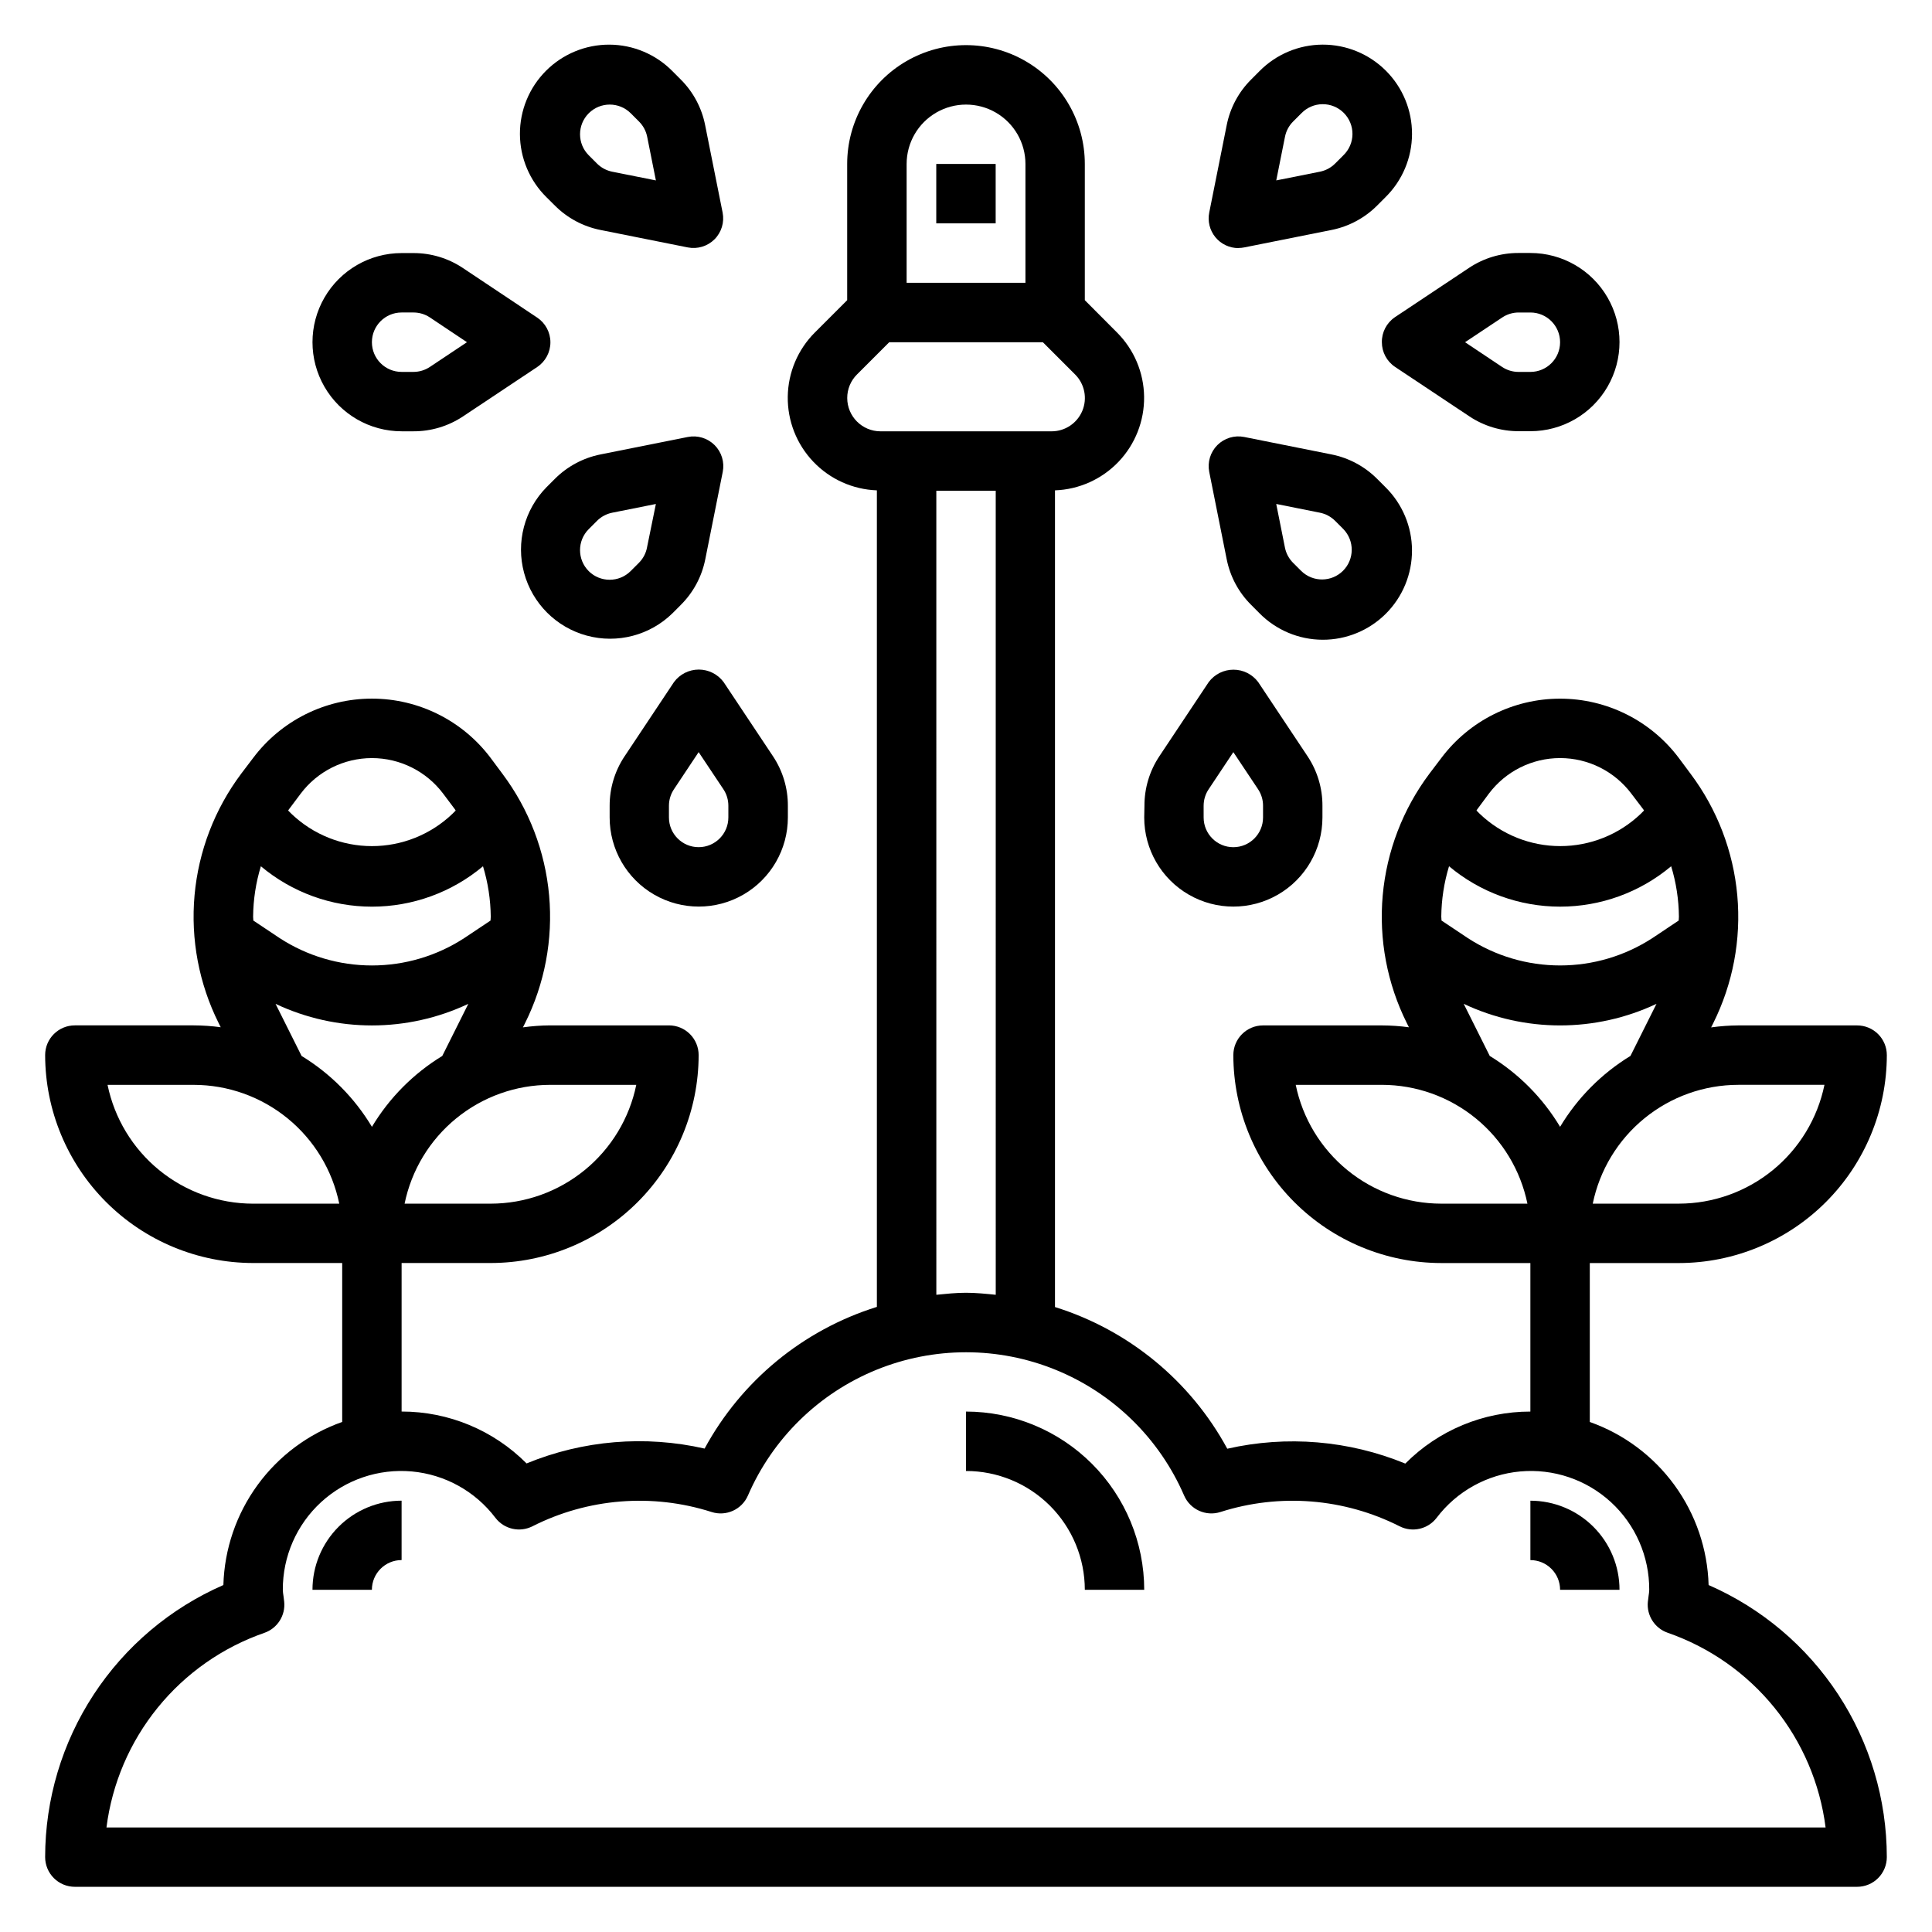
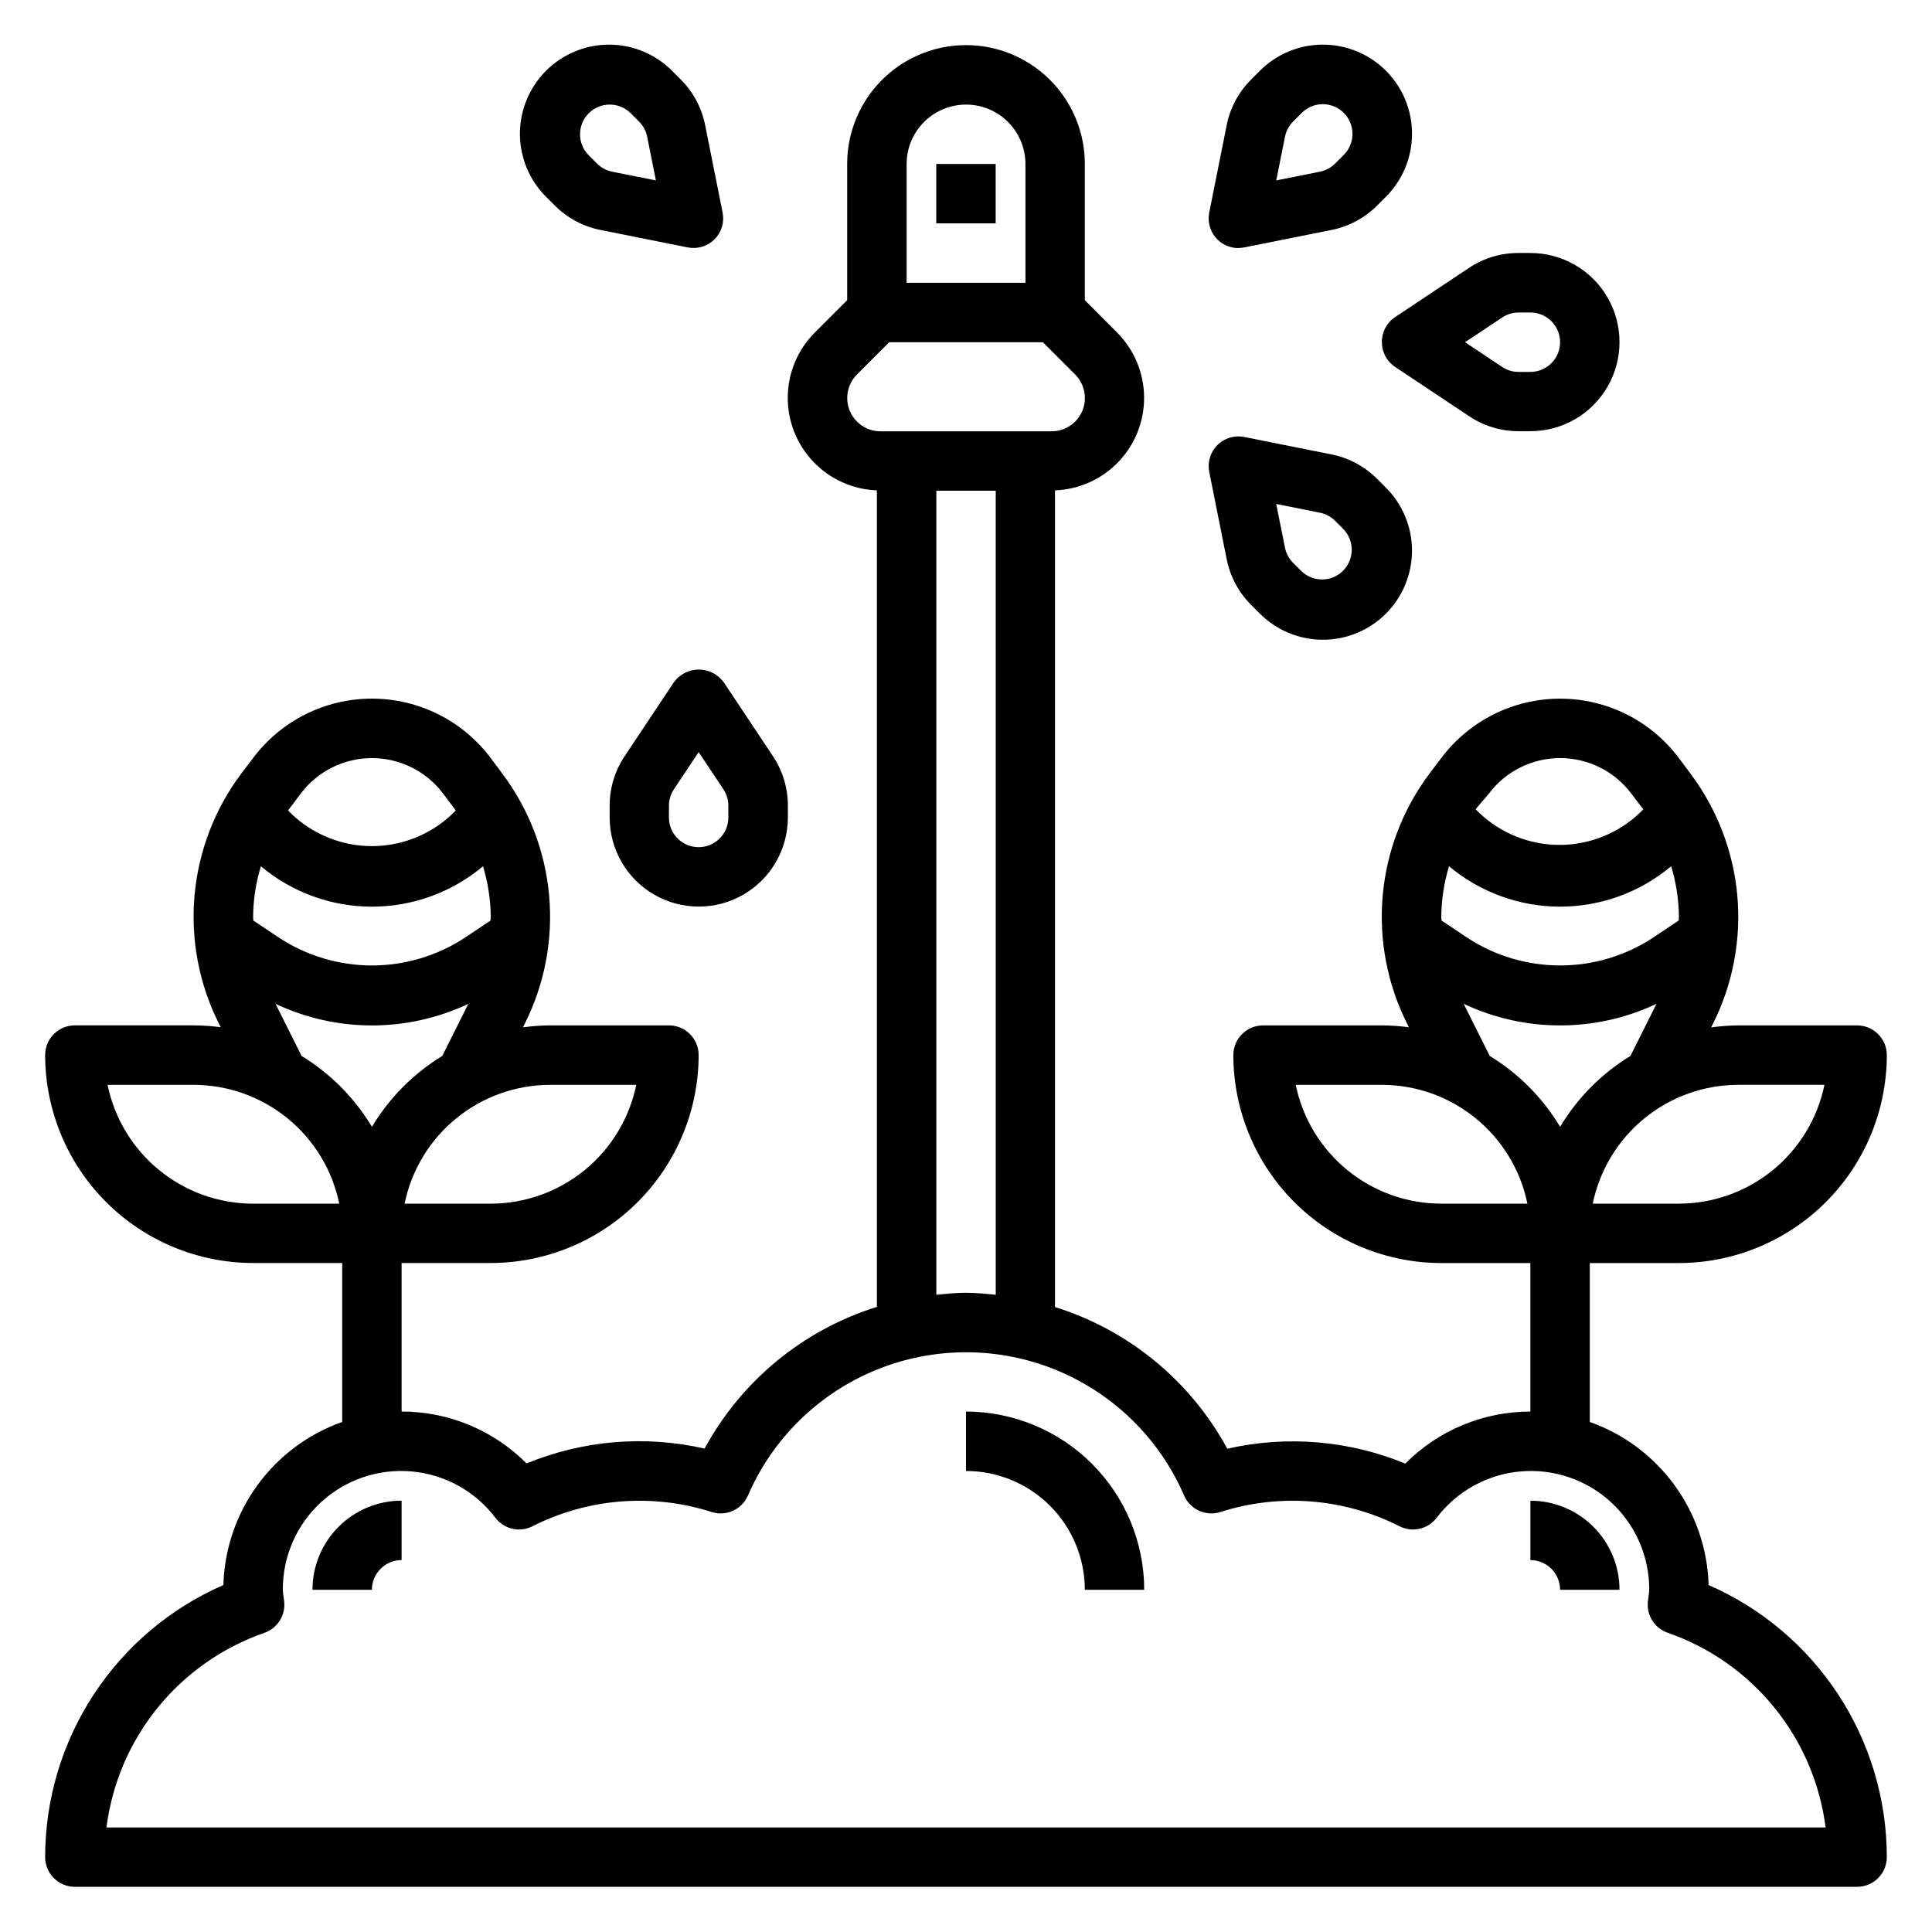
<svg xmlns="http://www.w3.org/2000/svg" fill="#000000" width="800px" height="800px" version="1.1" viewBox="144 144 512 512">
  <g>
-     <path d="m596.8 564.06c-0.273-9.539-3.43-18.777-9.047-26.492-5.621-7.715-13.445-13.547-22.441-16.73v-42.117h23.617-0.004c14.609-0.016 28.617-5.828 38.949-16.156 10.328-10.332 16.141-24.34 16.156-38.949 0-2.086-0.828-4.09-2.305-5.566-1.477-1.477-3.481-2.305-5.566-2.305h-31.488c-2.41 0.016-4.816 0.191-7.203 0.527l0.535-1.07c5.238-10.492 7.453-22.23 6.398-33.91-1.055-11.676-5.336-22.832-12.367-32.215l-3.109-4.18c-7.434-9.91-19.098-15.746-31.488-15.746-12.387 0-24.055 5.836-31.488 15.746l-3.148 4.148c-7.027 9.383-11.309 20.539-12.363 32.219-1.051 11.676 1.168 23.418 6.406 33.906l0.535 1.07c-2.379-0.324-4.773-0.488-7.172-0.496h-31.488c-4.348 0-7.871 3.523-7.871 7.871 0.016 14.609 5.828 28.617 16.156 38.949 10.332 10.328 24.336 16.141 38.945 16.156h23.617v39.359c-12.445-0.012-24.379 4.953-33.148 13.785-14.945-6.144-31.422-7.519-47.176-3.938-9.754-17.98-26.133-31.449-45.66-37.547v-216.43c6.398-0.234 12.449-2.961 16.863-7.598 4.41-4.637 6.836-10.816 6.754-17.215-0.082-6.402-2.664-12.516-7.195-17.035l-8.516-8.551v-36.102c0-11.25-6.004-21.645-15.746-27.27-9.742-5.625-21.746-5.625-31.488 0-9.742 5.625-15.742 16.02-15.742 27.27v36.102l-8.551 8.551c-4.531 4.519-7.113 10.633-7.195 17.035-0.082 6.398 2.344 12.578 6.758 17.215 4.41 4.637 10.461 7.363 16.859 7.598v216.39c-19.527 6.098-35.906 19.566-45.656 37.547-15.758-3.586-32.234-2.211-47.18 3.938-8.766-8.816-20.688-13.766-33.117-13.754v-39.359h23.617c14.609-0.016 28.613-5.828 38.945-16.156 10.332-10.332 16.141-24.34 16.156-38.949 0-2.086-0.828-4.09-2.305-5.566s-3.477-2.305-5.566-2.305h-31.488c-2.41 0.016-4.816 0.191-7.203 0.527l0.535-1.07c5.238-10.492 7.453-22.23 6.402-33.91-1.055-11.676-5.336-22.832-12.367-32.215l-3.109-4.18c-7.434-9.91-19.102-15.746-31.488-15.746-12.391 0-24.055 5.836-31.488 15.746l-3.148 4.148c-7.031 9.383-11.312 20.539-12.363 32.219-1.051 11.676 1.164 23.418 6.402 33.906l0.535 1.07c-2.375-0.324-4.769-0.488-7.172-0.496h-31.488c-4.348 0-7.871 3.523-7.871 7.871 0.02 14.609 5.828 28.617 16.16 38.949 10.328 10.328 24.336 16.141 38.945 16.156h23.617v42.117c-9 3.184-16.824 9.016-22.441 16.73-5.621 7.715-8.777 16.953-9.047 26.492-14.031 6.125-25.973 16.207-34.363 29.012-8.387 12.805-12.859 27.781-12.871 43.09 0 2.086 0.832 4.09 2.305 5.566 1.477 1.477 3.481 2.305 5.566 2.305h472.32c2.086 0 4.09-0.828 5.566-2.305 1.477-1.477 2.305-3.481 2.305-5.566-0.008-15.309-4.484-30.285-12.871-43.09-8.391-12.805-20.332-22.887-34.359-29.012zm30.699-132.57c-1.824 8.883-6.66 16.867-13.688 22.602-7.023 5.738-15.816 8.875-24.887 8.887h-22.828c1.828-8.887 6.66-16.871 13.688-22.605 7.027-5.738 15.816-8.875 24.887-8.883zm-101.48-43.535c0-0.34-0.062-0.668-0.062-1.008h-0.004c0.043-4.535 0.734-9.043 2.055-13.383 8.25 6.918 18.672 10.707 29.434 10.707 10.766 0 21.188-3.789 29.434-10.707 1.324 4.34 2.016 8.848 2.055 13.383 0 0.34-0.055 0.668-0.062 1.008l-6.949 4.637c-7.285 4.742-15.785 7.262-24.477 7.262-8.688 0-17.191-2.519-24.473-7.262zm12.531-33.613c4.461-5.945 11.457-9.445 18.891-9.445s14.434 3.5 18.895 9.445l3.148 4.141c0.07 0.102 0.125 0.211 0.195 0.316l-0.891 0.891h0.004c-5.742 5.477-13.375 8.535-21.312 8.535-7.934 0-15.566-3.059-21.309-8.535l-0.891-0.891c0.07-0.102 0.117-0.211 0.195-0.309zm-12.598 108.64c-9.07-0.012-17.859-3.148-24.887-8.887-7.023-5.734-11.859-13.719-13.684-22.602h22.828c9.07 0.008 17.859 3.144 24.887 8.883 7.027 5.734 11.859 13.719 13.688 22.605zm12.848-39.148-6.902-13.809c16.176 7.629 34.914 7.629 51.09 0l-6.902 13.809h-0.004c-7.637 4.664-14.035 11.105-18.641 18.781-4.606-7.676-11-14.117-18.641-18.781zm-226.18 7.66c-1.824 8.883-6.656 16.867-13.684 22.602-7.027 5.738-15.816 8.875-24.887 8.887h-22.828c1.824-8.887 6.656-16.871 13.684-22.605 7.027-5.738 15.816-8.875 24.887-8.883zm-101.48-43.535c0-0.34-0.062-0.668-0.062-1.008 0.039-4.535 0.73-9.043 2.055-13.383 8.25 6.918 18.668 10.707 29.434 10.707 10.762 0 21.184-3.789 29.434-10.707 1.32 4.34 2.012 8.848 2.055 13.383 0 0.34-0.055 0.668-0.062 1.008l-6.949 4.637h-0.004c-7.281 4.742-15.785 7.262-24.473 7.262-8.691 0-17.191-2.519-24.477-7.262zm12.531-33.613c4.461-5.945 11.461-9.445 18.895-9.445s14.434 3.5 18.891 9.445l3.109 4.141c0.07 0.102 0.125 0.211 0.195 0.316l-0.891 0.891h0.004c-5.742 5.477-13.371 8.535-21.309 8.535s-15.57-3.059-21.309-8.535l-0.891-0.891c0.07-0.102 0.117-0.211 0.195-0.309zm-12.594 108.64c-9.07-0.012-17.859-3.148-24.887-8.887-7.027-5.734-11.859-13.719-13.688-22.602h22.828c9.07 0.008 17.863 3.144 24.887 8.883 7.027 5.734 11.863 13.719 13.688 22.605zm12.848-39.148-6.902-13.809h-0.004c16.176 7.629 34.914 7.629 51.09 0l-6.902 13.809c-7.641 4.664-14.035 11.105-18.641 18.781-4.606-7.676-11-14.117-18.641-18.781zm160.34-236.38c0-5.625 3-10.82 7.871-13.633s10.875-2.812 15.746 0 7.871 8.008 7.871 13.633v31.488h-31.488zm-15.742 62.023c-0.008-2.34 0.922-4.586 2.582-6.242l8.547-8.547h40.715l8.551 8.551v-0.004c2.523 2.523 3.281 6.32 1.914 9.621-1.367 3.297-4.586 5.449-8.16 5.445h-45.324c-4.871-0.004-8.82-3.953-8.824-8.824zm23.613 24.57h15.742l0.004 213.08c-2.606-0.262-5.211-0.535-7.871-0.535s-5.266 0.277-7.871 0.535zm-219.92 354.24c1.48-11.641 6.184-22.637 13.578-31.746 7.394-9.113 17.184-15.977 28.27-19.824 3.453-1.199 5.629-4.621 5.25-8.258l-0.195-1.574h-0.004c-0.09-0.523-0.145-1.047-0.164-1.574-0.039-8.832 3.648-17.27 10.156-23.242 6.508-5.969 15.23-8.918 24.023-8.125 8.797 0.797 16.848 5.266 22.176 12.309 2.305 2.996 6.418 3.934 9.793 2.227 14.719-7.449 31.777-8.812 47.492-3.785 3.852 1.23 8.012-0.66 9.621-4.371 6.543-15.117 18.75-27.07 34-33.297 15.254-6.223 32.336-6.223 47.59 0 15.254 6.227 27.461 18.18 34 33.297 1.609 3.711 5.769 5.602 9.621 4.371 15.715-5.023 32.773-3.664 47.492 3.785 3.375 1.707 7.488 0.77 9.793-2.227 5.328-7.043 13.379-11.512 22.176-12.309 8.797-0.793 17.52 2.156 24.023 8.125 6.508 5.973 10.195 14.41 10.156 23.242-0.02 0.527-0.074 1.051-0.164 1.574l-0.195 1.574h-0.004c-0.367 3.629 1.805 7.035 5.254 8.234 11.086 3.848 20.879 10.719 28.273 19.832 7.394 9.117 12.094 20.117 13.574 31.762z" />
+     <path d="m596.8 564.06c-0.273-9.539-3.43-18.777-9.047-26.492-5.621-7.715-13.445-13.547-22.441-16.73v-42.117h23.617-0.004c14.609-0.016 28.617-5.828 38.949-16.156 10.328-10.332 16.141-24.34 16.156-38.949 0-2.086-0.828-4.09-2.305-5.566-1.477-1.477-3.481-2.305-5.566-2.305h-31.488c-2.41 0.016-4.816 0.191-7.203 0.527l0.535-1.07c5.238-10.492 7.453-22.23 6.398-33.91-1.055-11.676-5.336-22.832-12.367-32.215l-3.109-4.18c-7.434-9.91-19.098-15.746-31.488-15.746-12.387 0-24.055 5.836-31.488 15.746l-3.148 4.148c-7.027 9.383-11.309 20.539-12.363 32.219-1.051 11.676 1.168 23.418 6.406 33.906l0.535 1.07c-2.379-0.324-4.773-0.488-7.172-0.496h-31.488c-4.348 0-7.871 3.523-7.871 7.871 0.016 14.609 5.828 28.617 16.156 38.949 10.332 10.328 24.336 16.141 38.945 16.156h23.617v39.359c-12.445-0.012-24.379 4.953-33.148 13.785-14.945-6.144-31.422-7.519-47.176-3.938-9.754-17.98-26.133-31.449-45.66-37.547v-216.43c6.398-0.234 12.449-2.961 16.863-7.598 4.41-4.637 6.836-10.816 6.754-17.215-0.082-6.402-2.664-12.516-7.195-17.035l-8.516-8.551v-36.102c0-11.25-6.004-21.645-15.746-27.27-9.742-5.625-21.746-5.625-31.488 0-9.742 5.625-15.742 16.02-15.742 27.27v36.102l-8.551 8.551c-4.531 4.519-7.113 10.633-7.195 17.035-0.082 6.398 2.344 12.578 6.758 17.215 4.41 4.637 10.461 7.363 16.859 7.598v216.39c-19.527 6.098-35.906 19.566-45.656 37.547-15.758-3.586-32.234-2.211-47.18 3.938-8.766-8.816-20.688-13.766-33.117-13.754v-39.359h23.617c14.609-0.016 28.613-5.828 38.945-16.156 10.332-10.332 16.141-24.34 16.156-38.949 0-2.086-0.828-4.09-2.305-5.566s-3.477-2.305-5.566-2.305h-31.488c-2.41 0.016-4.816 0.191-7.203 0.527l0.535-1.07c5.238-10.492 7.453-22.23 6.402-33.91-1.055-11.676-5.336-22.832-12.367-32.215l-3.109-4.18c-7.434-9.91-19.102-15.746-31.488-15.746-12.391 0-24.055 5.836-31.488 15.746l-3.148 4.148c-7.031 9.383-11.312 20.539-12.363 32.219-1.051 11.676 1.164 23.418 6.402 33.906l0.535 1.07c-2.375-0.324-4.769-0.488-7.172-0.496h-31.488c-4.348 0-7.871 3.523-7.871 7.871 0.02 14.609 5.828 28.617 16.16 38.949 10.328 10.328 24.336 16.141 38.945 16.156h23.617v42.117c-9 3.184-16.824 9.016-22.441 16.73-5.621 7.715-8.777 16.953-9.047 26.492-14.031 6.125-25.973 16.207-34.363 29.012-8.387 12.805-12.859 27.781-12.871 43.09 0 2.086 0.832 4.09 2.305 5.566 1.477 1.477 3.481 2.305 5.566 2.305h472.32c2.086 0 4.09-0.828 5.566-2.305 1.477-1.477 2.305-3.481 2.305-5.566-0.008-15.309-4.484-30.285-12.871-43.09-8.391-12.805-20.332-22.887-34.359-29.012zm30.699-132.57c-1.824 8.883-6.66 16.867-13.688 22.602-7.023 5.738-15.816 8.875-24.887 8.887h-22.828c1.828-8.887 6.66-16.871 13.688-22.605 7.027-5.738 15.816-8.875 24.887-8.883zm-101.48-43.535c0-0.34-0.062-0.668-0.062-1.008h-0.004c0.043-4.535 0.734-9.043 2.055-13.383 8.25 6.918 18.672 10.707 29.434 10.707 10.766 0 21.188-3.789 29.434-10.707 1.324 4.34 2.016 8.848 2.055 13.383 0 0.34-0.055 0.668-0.062 1.008l-6.949 4.637c-7.285 4.742-15.785 7.262-24.477 7.262-8.688 0-17.191-2.519-24.473-7.262zm12.531-33.613c4.461-5.945 11.457-9.445 18.891-9.445s14.434 3.5 18.895 9.445l3.148 4.141l-0.891 0.891h0.004c-5.742 5.477-13.375 8.535-21.312 8.535-7.934 0-15.566-3.059-21.309-8.535l-0.891-0.891c0.07-0.102 0.117-0.211 0.195-0.309zm-12.598 108.64c-9.07-0.012-17.859-3.148-24.887-8.887-7.023-5.734-11.859-13.719-13.684-22.602h22.828c9.07 0.008 17.859 3.144 24.887 8.883 7.027 5.734 11.859 13.719 13.688 22.605zm12.848-39.148-6.902-13.809c16.176 7.629 34.914 7.629 51.09 0l-6.902 13.809h-0.004c-7.637 4.664-14.035 11.105-18.641 18.781-4.606-7.676-11-14.117-18.641-18.781zm-226.18 7.66c-1.824 8.883-6.656 16.867-13.684 22.602-7.027 5.738-15.816 8.875-24.887 8.887h-22.828c1.824-8.887 6.656-16.871 13.684-22.605 7.027-5.738 15.816-8.875 24.887-8.883zm-101.48-43.535c0-0.34-0.062-0.668-0.062-1.008 0.039-4.535 0.73-9.043 2.055-13.383 8.25 6.918 18.668 10.707 29.434 10.707 10.762 0 21.184-3.789 29.434-10.707 1.32 4.34 2.012 8.848 2.055 13.383 0 0.34-0.055 0.668-0.062 1.008l-6.949 4.637h-0.004c-7.281 4.742-15.785 7.262-24.473 7.262-8.691 0-17.191-2.519-24.477-7.262zm12.531-33.613c4.461-5.945 11.461-9.445 18.895-9.445s14.434 3.5 18.891 9.445l3.109 4.141c0.07 0.102 0.125 0.211 0.195 0.316l-0.891 0.891h0.004c-5.742 5.477-13.371 8.535-21.309 8.535s-15.57-3.059-21.309-8.535l-0.891-0.891c0.07-0.102 0.117-0.211 0.195-0.309zm-12.594 108.64c-9.07-0.012-17.859-3.148-24.887-8.887-7.027-5.734-11.859-13.719-13.688-22.602h22.828c9.07 0.008 17.863 3.144 24.887 8.883 7.027 5.734 11.863 13.719 13.688 22.605zm12.848-39.148-6.902-13.809h-0.004c16.176 7.629 34.914 7.629 51.09 0l-6.902 13.809c-7.641 4.664-14.035 11.105-18.641 18.781-4.606-7.676-11-14.117-18.641-18.781zm160.34-236.38c0-5.625 3-10.82 7.871-13.633s10.875-2.812 15.746 0 7.871 8.008 7.871 13.633v31.488h-31.488zm-15.742 62.023c-0.008-2.34 0.922-4.586 2.582-6.242l8.547-8.547h40.715l8.551 8.551v-0.004c2.523 2.523 3.281 6.32 1.914 9.621-1.367 3.297-4.586 5.449-8.16 5.445h-45.324c-4.871-0.004-8.82-3.953-8.824-8.824zm23.613 24.57h15.742l0.004 213.08c-2.606-0.262-5.211-0.535-7.871-0.535s-5.266 0.277-7.871 0.535zm-219.92 354.24c1.48-11.641 6.184-22.637 13.578-31.746 7.394-9.113 17.184-15.977 28.27-19.824 3.453-1.199 5.629-4.621 5.25-8.258l-0.195-1.574h-0.004c-0.09-0.523-0.145-1.047-0.164-1.574-0.039-8.832 3.648-17.27 10.156-23.242 6.508-5.969 15.23-8.918 24.023-8.125 8.797 0.797 16.848 5.266 22.176 12.309 2.305 2.996 6.418 3.934 9.793 2.227 14.719-7.449 31.777-8.812 47.492-3.785 3.852 1.23 8.012-0.66 9.621-4.371 6.543-15.117 18.75-27.07 34-33.297 15.254-6.223 32.336-6.223 47.59 0 15.254 6.227 27.461 18.18 34 33.297 1.609 3.711 5.769 5.602 9.621 4.371 15.715-5.023 32.773-3.664 47.492 3.785 3.375 1.707 7.488 0.77 9.793-2.227 5.328-7.043 13.379-11.512 22.176-12.309 8.797-0.793 17.52 2.156 24.023 8.125 6.508 5.973 10.195 14.41 10.156 23.242-0.02 0.527-0.074 1.051-0.164 1.574l-0.195 1.574h-0.004c-0.367 3.629 1.805 7.035 5.254 8.234 11.086 3.848 20.879 10.719 28.273 19.832 7.394 9.117 12.094 20.117 13.574 31.762z" />
    <path d="m400 518.08v15.746c8.352 0 16.359 3.316 22.266 9.223 5.902 5.902 9.223 13.914 9.223 22.266h15.742c-0.012-12.523-4.992-24.531-13.848-33.387-8.855-8.855-20.863-13.836-33.383-13.848z" />
    <path d="m549.57 541.7v15.742c2.09 0 4.09 0.832 5.566 2.309 1.477 1.477 2.305 3.477 2.305 5.566h15.746c0-6.266-2.488-12.273-6.918-16.699-4.43-4.43-10.434-6.918-16.699-6.918z" />
    <path d="m226.81 565.31h15.746c0-4.348 3.523-7.875 7.871-7.875v-15.742c-6.262 0-12.27 2.488-16.699 6.918-4.43 4.426-6.918 10.434-6.918 16.699z" />
    <path d="m392.12 187.45h15.742v15.742h-15.742z" />
-     <path d="m447.23 360.64c0 8.438 4.5 16.234 11.809 20.453 7.305 4.219 16.309 4.219 23.617 0 7.305-4.219 11.805-12.016 11.805-20.453v-3.109c0.016-4.656-1.355-9.219-3.934-13.098l-13.098-19.68c-1.547-2.066-3.973-3.281-6.551-3.281s-5.008 1.215-6.551 3.281l-13.098 19.68c-2.582 3.879-3.949 8.441-3.938 13.098zm15.742-3.109h0.004c-0.004-1.551 0.457-3.07 1.32-4.359l6.551-9.848 6.551 9.824h-0.004c0.867 1.289 1.324 2.809 1.324 4.359v3.133c0 4.348-3.523 7.875-7.871 7.875s-7.871-3.527-7.871-7.875z" />
    <path d="m510.21 234.69c0 2.629 1.312 5.086 3.504 6.547l19.68 13.098v0.004c3.879 2.578 8.438 3.949 13.098 3.934h3.078c8.438 0 16.234-4.5 20.453-11.809 4.219-7.305 4.219-16.309 0-23.613-4.219-7.309-12.016-11.809-20.453-11.809h-3.148c-4.66-0.016-9.219 1.355-13.098 3.934l-19.68 13.098v0.004c-2.184 1.488-3.473 3.973-3.434 6.613zm31.891-6.551c1.289-0.863 2.809-1.324 4.359-1.324h3.109c4.348 0 7.871 3.527 7.871 7.875s-3.523 7.871-7.871 7.871h-3.148c-1.551 0-3.07-0.461-4.359-1.324l-9.809-6.547z" />
    <path d="m472.18 209.72c0.531 0 1.059-0.051 1.574-0.156l23.16-4.629c4.562-0.922 8.75-3.168 12.039-6.461l2.195-2.195v-0.004c4.488-4.414 7.027-10.441 7.051-16.738 0.023-6.297-2.465-12.344-6.918-16.793-4.453-4.453-10.5-6.941-16.797-6.918-6.297 0.027-12.324 2.566-16.738 7.059l-2.188 2.195c-3.305 3.289-5.555 7.488-6.465 12.059l-4.629 23.16c-0.473 2.316 0.121 4.723 1.617 6.555s3.734 2.891 6.098 2.891zm12.359-29.496c0.301-1.52 1.051-2.918 2.148-4.016l2.195-2.195h0.004c1.465-1.52 3.481-2.383 5.594-2.402 2.109-0.02 4.141 0.812 5.633 2.305 1.492 1.492 2.324 3.523 2.305 5.637-0.016 2.109-0.883 4.125-2.402 5.594l-2.195 2.195c-1.098 1.102-2.5 1.852-4.023 2.156l-11.578 2.312z" />
    <path d="m469.09 292.22c0.91 4.574 3.16 8.777 6.465 12.066l2.188 2.195v0.004c4.414 4.488 10.441 7.027 16.738 7.055 6.297 0.027 12.344-2.465 16.797-6.914 4.453-4.453 6.941-10.5 6.918-16.797-0.023-6.297-2.562-12.32-7.051-16.738l-2.195-2.195c-3.297-3.301-7.496-5.551-12.07-6.465l-23.152-4.629c-2.582-0.516-5.25 0.293-7.113 2.152-1.859 1.863-2.668 4.531-2.152 7.113zm24.695-12.352c1.527 0.305 2.93 1.055 4.031 2.156l2.195 2.195v0.004c2.984 3.086 2.941 7.996-0.094 11.035-3.039 3.035-7.949 3.078-11.035 0.094l-2.195-2.195h-0.004c-1.098-1.098-1.848-2.5-2.156-4.023l-2.312-11.578z" />
    <path d="m322.6 324.78-13.098 19.68h-0.004c-2.578 3.879-3.949 8.441-3.934 13.098v3.078c0 8.438 4.5 16.234 11.809 20.453 7.305 4.219 16.309 4.219 23.613 0 7.309-4.219 11.809-12.016 11.809-20.453v-3.109c0.016-4.656-1.355-9.219-3.934-13.098l-13.098-19.68h-0.004c-1.547-2.086-3.992-3.312-6.586-3.309-2.598 0.008-5.039 1.246-6.574 3.34zm14.422 32.746v3.109c0 4.348-3.527 7.875-7.875 7.875-4.348 0-7.871-3.527-7.871-7.875v-3.109c0-1.551 0.461-3.07 1.324-4.359l6.547-9.848 6.551 9.824c0.867 1.297 1.328 2.824 1.324 4.383z" />
-     <path d="m250.43 258.3h3.148c4.66 0.016 9.219-1.355 13.102-3.934l19.68-13.098v-0.004c2.188-1.457 3.504-3.918 3.504-6.547 0-2.633-1.316-5.09-3.504-6.551l-19.723-13.16c-3.867-2.574-8.41-3.945-13.059-3.938h-3.148c-8.438 0-16.234 4.5-20.453 11.809-4.219 7.305-4.219 16.309 0 23.613 4.219 7.309 12.016 11.809 20.453 11.809zm0-31.488h3.148c1.555 0 3.07 0.461 4.363 1.324l9.809 6.551-9.824 6.551v-0.004c-1.289 0.863-2.801 1.32-4.348 1.324h-3.148c-4.348 0-7.871-3.523-7.871-7.871s3.523-7.875 7.871-7.875z" />
    <path d="m291.05 198.48c3.293 3.301 7.492 5.547 12.066 6.461l23.152 4.629c2.57 0.508 5.227-0.297 7.086-2.148 1.852-1.855 2.656-4.512 2.148-7.086l-4.629-23.152c-0.898-4.582-3.144-8.797-6.449-12.098l-2.188-2.195c-4.414-4.492-10.441-7.031-16.738-7.059-6.297-0.023-12.344 2.465-16.793 6.918-4.453 4.449-6.945 10.496-6.922 16.793 0.027 6.297 2.566 12.324 7.051 16.738zm8.973-24.461c3.074-3.074 8.059-3.074 11.133 0l2.195 2.195c1.102 1.102 1.852 2.5 2.156 4.023l2.312 11.578-11.57-2.312c-1.527-0.305-2.93-1.055-4.031-2.156l-2.195-2.195c-3.074-3.074-3.074-8.059 0-11.133z" />
-     <path d="m322.25 306.49 2.188-2.195v-0.004c3.305-3.289 5.555-7.488 6.465-12.059l4.629-23.16c0.516-2.582-0.289-5.25-2.152-7.113-1.863-1.859-4.531-2.668-7.113-2.152l-23.16 4.629c-4.57 0.918-8.766 3.168-12.059 6.465l-2.195 2.195h-0.004c-5.883 5.981-8.152 14.637-5.957 22.738 2.195 8.098 8.523 14.426 16.625 16.617 8.098 2.191 16.754-0.078 22.734-5.961zm-22.23-11.133c-3.074-3.074-3.074-8.059 0-11.129l2.195-2.195v-0.004c1.102-1.098 2.5-1.852 4.023-2.156l11.578-2.312-2.363 11.586h0.004c-0.301 1.523-1.051 2.918-2.148 4.016l-2.195 2.195c-3.07 3.047-8.023 3.047-11.094 0z" />
  </g>
</svg>